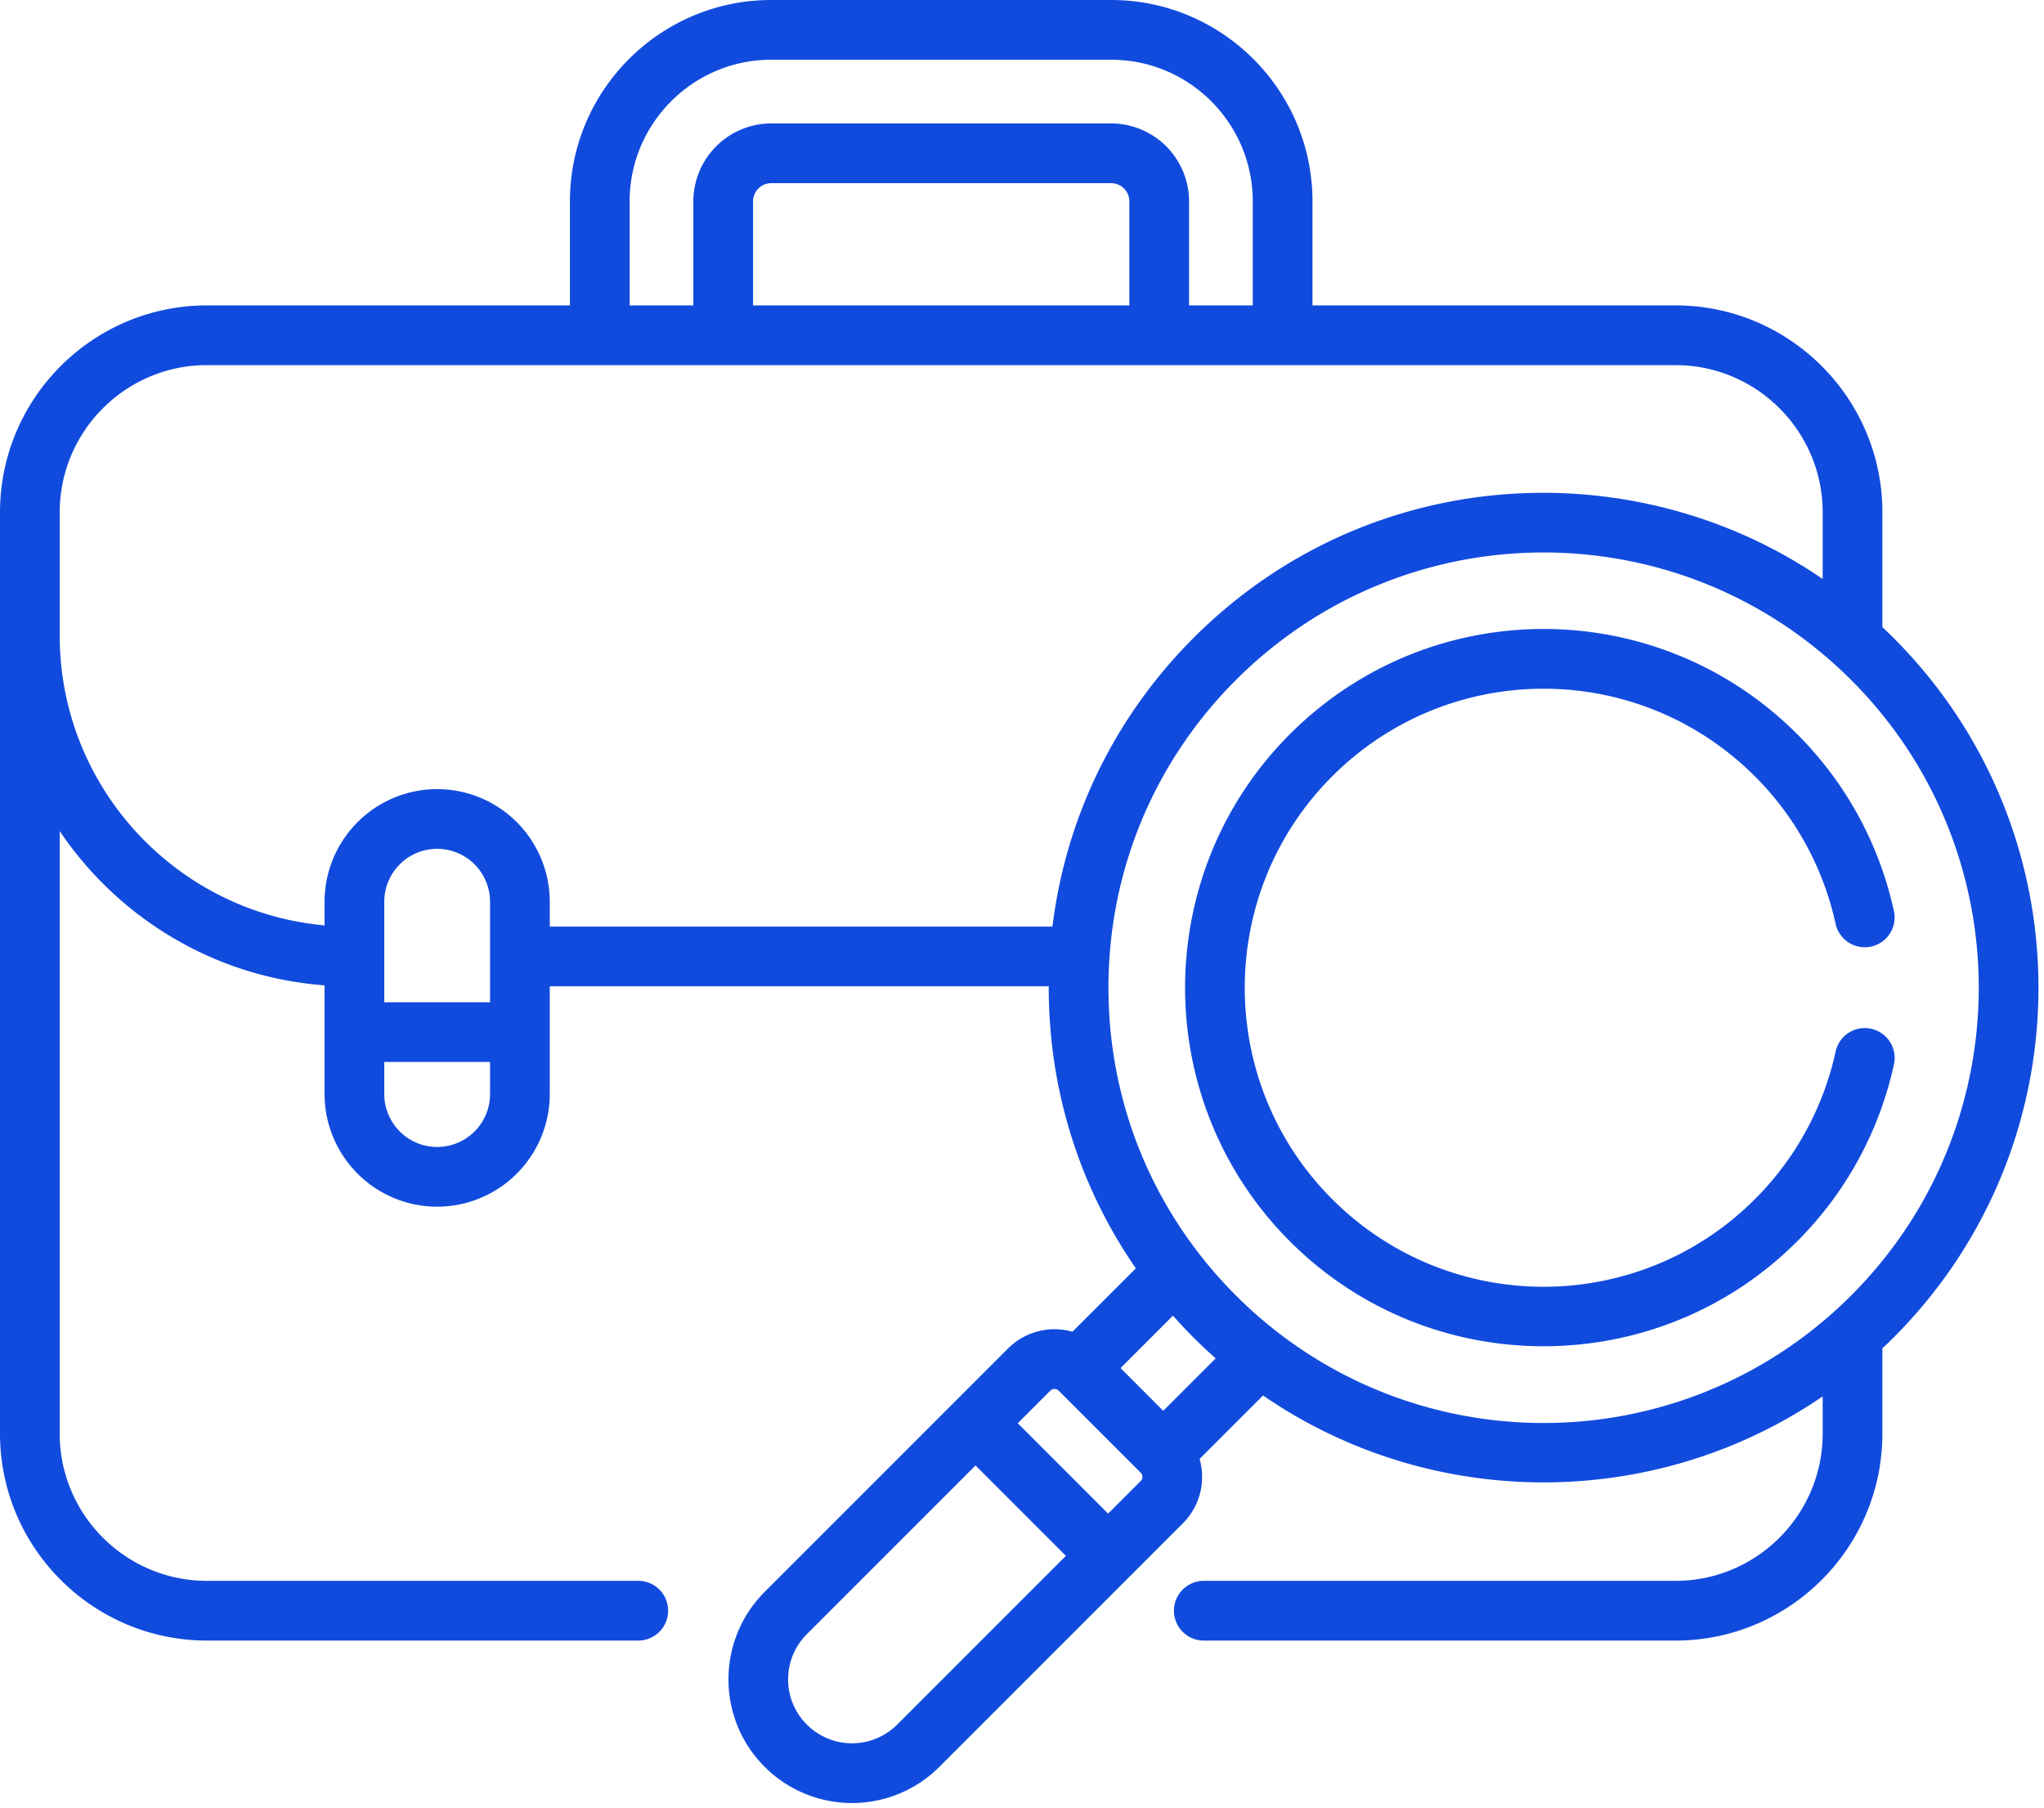
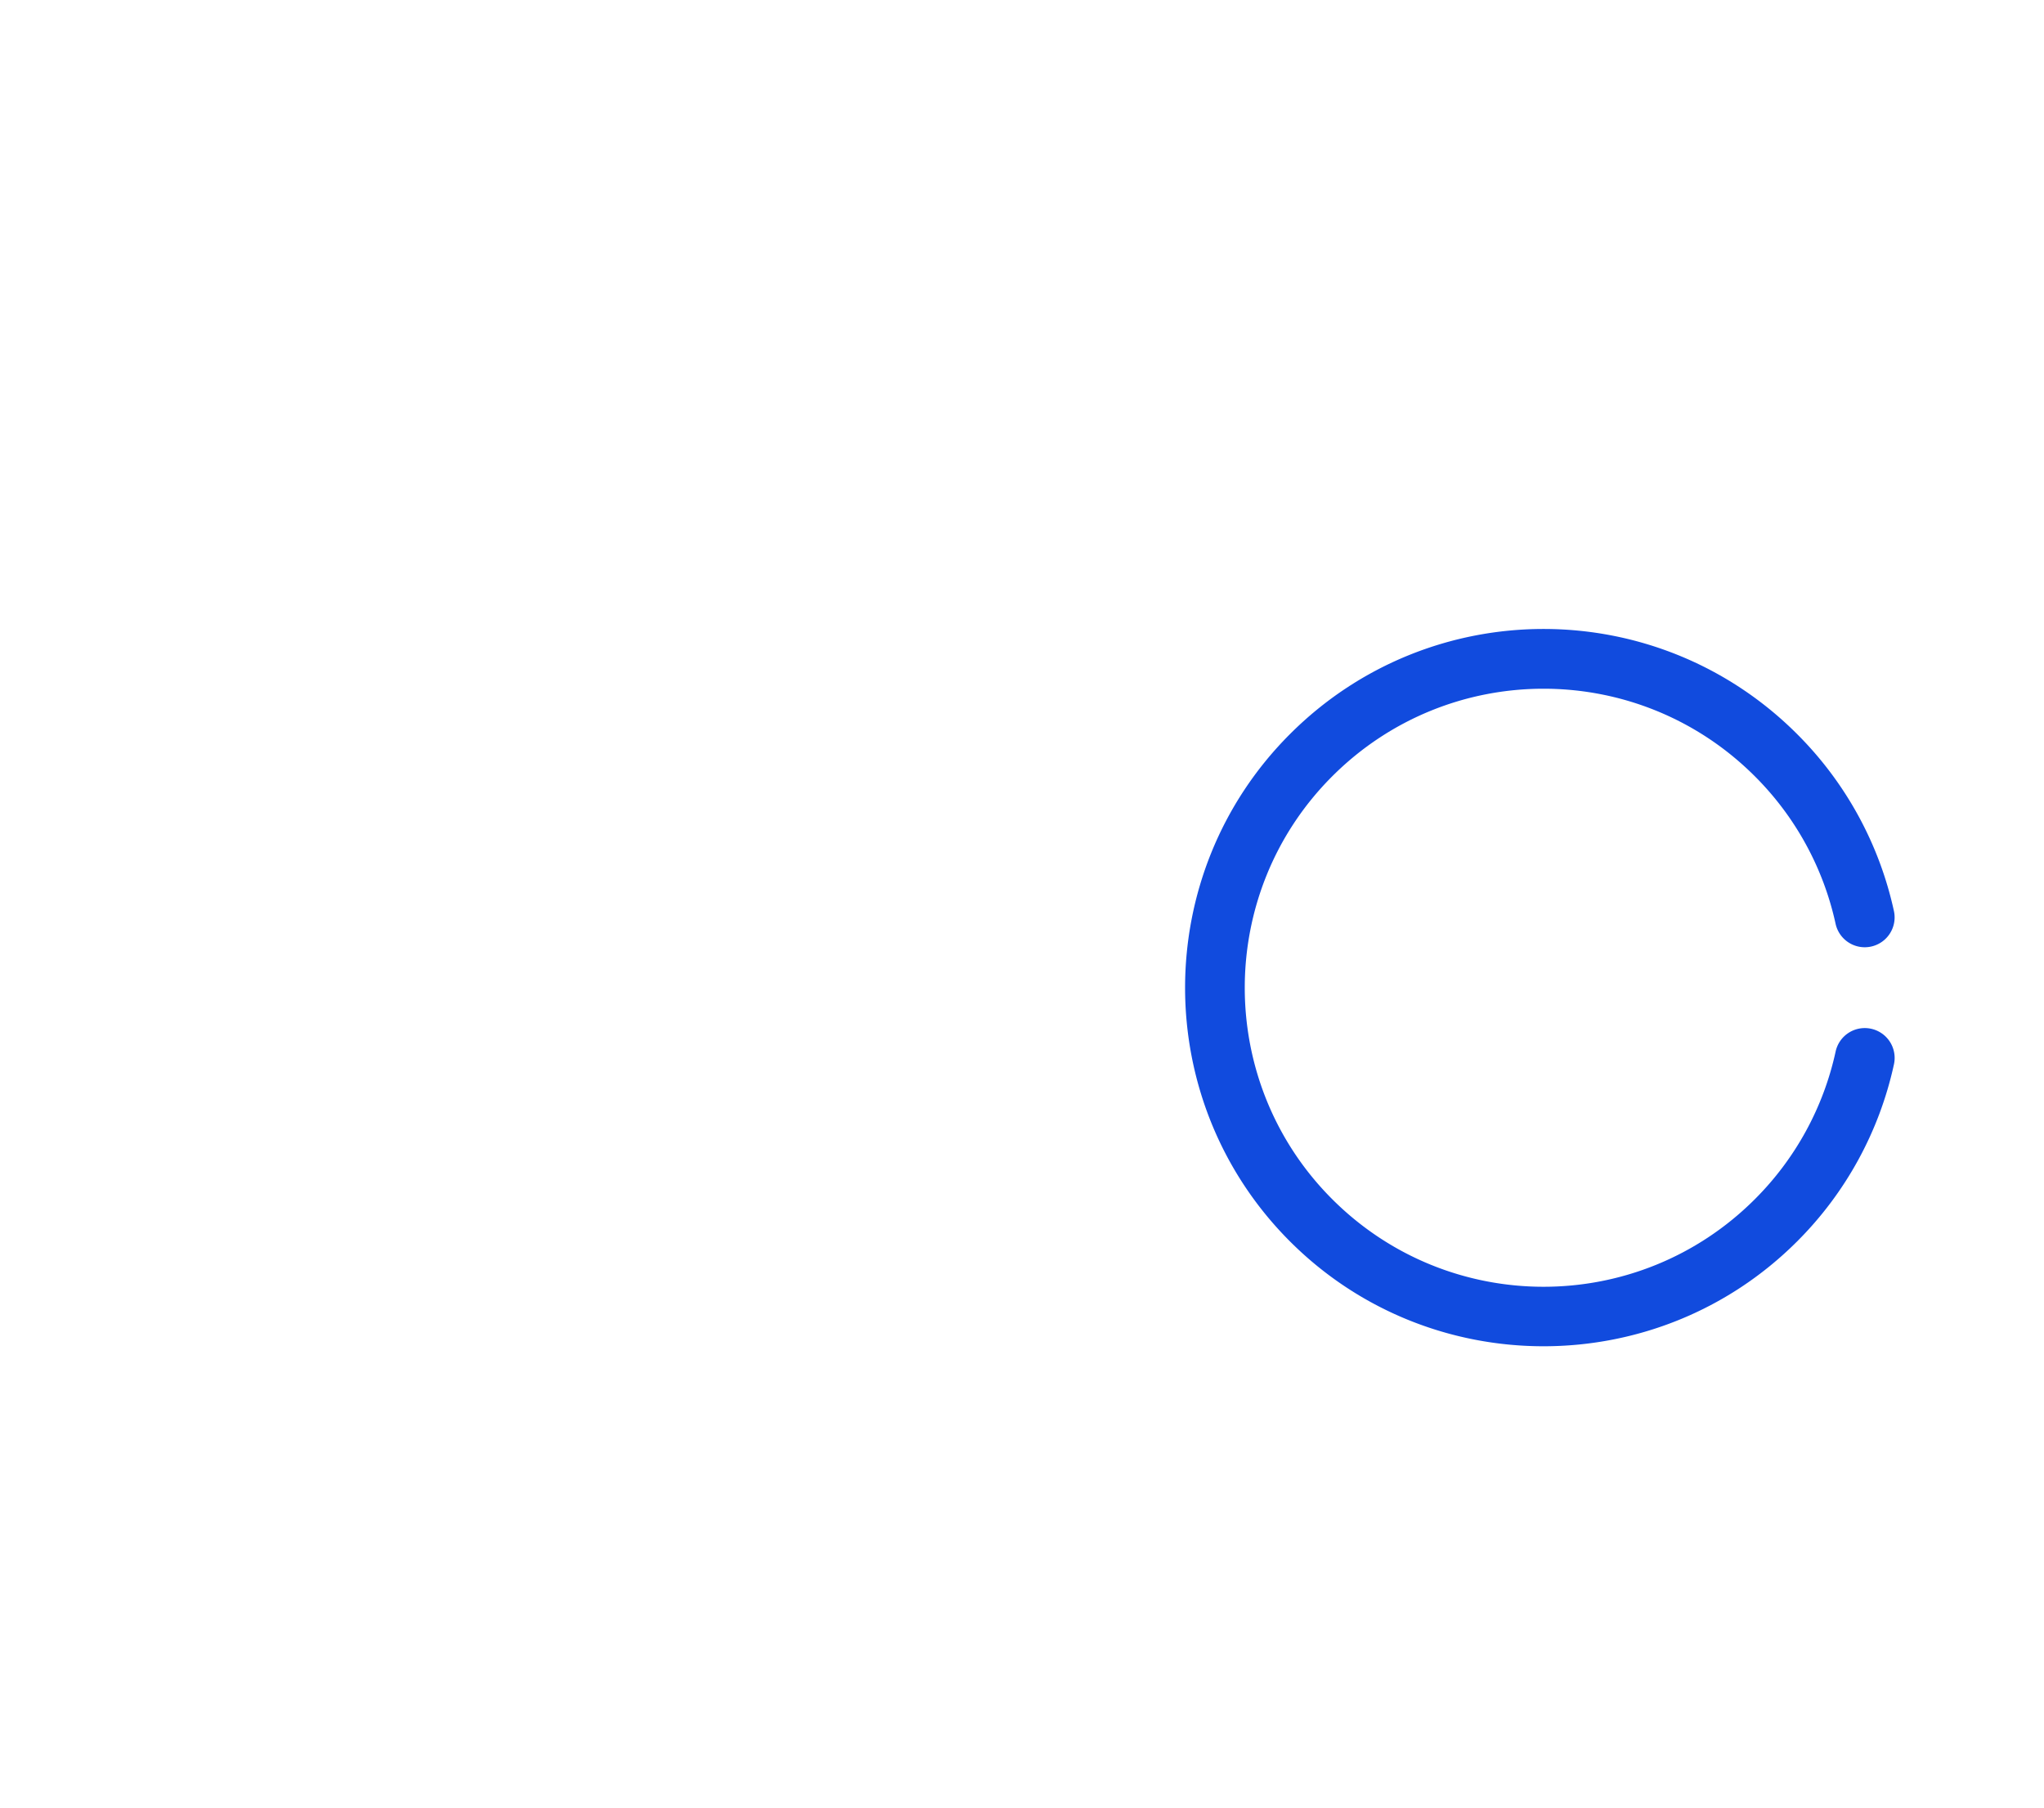
<svg xmlns="http://www.w3.org/2000/svg" width="121" height="107" fill="none">
-   <path d="M112.087 37.75a28.628 28.628 0 00-.654-.632v-6.793c0-6.754-5.495-12.25-12.25-12.25H77.696V11.92C77.696 5.347 72.349 0 65.776 0H45.657c-6.572 0-11.919 5.347-11.919 11.92v6.156H12.25C5.495 18.076 0 23.57 0 30.326v54.526c0 6.755 5.495 12.25 12.25 12.25h25.576a1.768 1.768 0 000-3.535H12.25c-4.806 0-8.715-3.91-8.715-8.715v-35.66c3.461 5.135 9.155 8.645 15.678 9.128v6.436a6.674 6.674 0 006.666 6.666 6.674 6.674 0 006.666-6.666v-6.378h29.539l-.001.084c0 6.02 1.805 11.76 5.156 16.609l-3.753 3.752a3.883 3.883 0 00-3.808.987L45.264 94.224c-2.853 2.854-2.853 7.496 0 10.349a7.313 7.313 0 0010.349 0l14.415-14.414a3.884 3.884 0 00.986-3.808l3.756-3.756c9.933 6.84 23.173 6.862 33.128.055v2.202c0 4.806-3.909 8.715-8.715 8.715h-27.92a1.768 1.768 0 000 3.536h27.92c6.755 0 12.25-5.496 12.25-12.25v-5.046c.22-.207.439-.416.654-.632 11.447-11.447 11.449-29.976 0-41.425zM37.273 11.92c0-4.624 3.761-8.385 8.384-8.385h20.12c4.622 0 8.383 3.761 8.383 8.384v6.157h-3.77v-6.157a4.619 4.619 0 00-4.614-4.613H45.657a4.619 4.619 0 00-4.613 4.613v6.157h-3.771v-6.157zm7.306 6.156v-6.157a1.08 1.08 0 011.078-1.078h20.12a1.08 1.08 0 011.078 1.078v6.157H44.579zM29.01 59.323h-6.262v-5.95a3.134 3.134 0 013.131-3.132 3.134 3.134 0 013.131 3.131v5.95zm-3.13 8.564a3.134 3.134 0 01-3.132-3.13v-1.9h6.262v1.9a3.134 3.134 0 01-3.13 3.13zm6.665-13.044v-1.47a6.674 6.674 0 00-6.666-6.667 6.674 6.674 0 00-6.666 6.666v1.398c-8.776-.786-15.678-8.178-15.678-17.154v-7.29c0-4.806 3.91-8.715 8.715-8.715h86.933c4.806 0 8.715 3.909 8.715 8.714v3.944C96.721 26.6 80.976 27.437 70.662 37.75c-4.67 4.67-7.569 10.64-8.359 17.093H32.545zm20.568 47.231a3.782 3.782 0 01-5.35 0 3.758 3.758 0 01-1.108-2.675c0-1.01.394-1.96 1.108-2.675l9.986-9.986 5.35 5.35-9.986 9.986zm14.415-14.415l-1.93 1.93-5.349-5.35 1.929-1.93a.347.347 0 01.49 0l.002.002 4.858 4.857a.348.348 0 010 .491zm1.334-4.156l-2.528-2.528 3.103-3.103c.395.444.802.88 1.225 1.303.425.424.86.831 1.304 1.224l-3.104 3.104zm4.3-6.828c-4.865-4.864-7.544-11.332-7.544-18.212 0-6.88 2.68-13.348 7.544-18.213 10.065-10.066 26.358-10.067 36.425 0 10.066 10.065 10.067 26.359 0 36.425-10.066 10.066-26.358 10.067-36.425 0z" fill="#114BDE" />
  <path d="M110.766 60.89a1.767 1.767 0 00-2.102 1.352 17.642 17.642 0 01-4.777 8.733c-6.916 6.915-18.109 6.916-25.025 0-6.9-6.9-6.9-18.125 0-25.024 6.915-6.916 18.109-6.916 25.025 0a17.64 17.64 0 014.775 8.724 1.767 1.767 0 103.454-.753 21.168 21.168 0 00-5.729-10.471c-8.297-8.297-21.727-8.298-30.025 0-8.277 8.277-8.277 21.746 0 30.024 8.278 8.277 21.746 8.278 30.025 0a21.16 21.16 0 005.731-10.482 1.768 1.768 0 00-1.352-2.103z" fill="#114BDE" />
</svg>